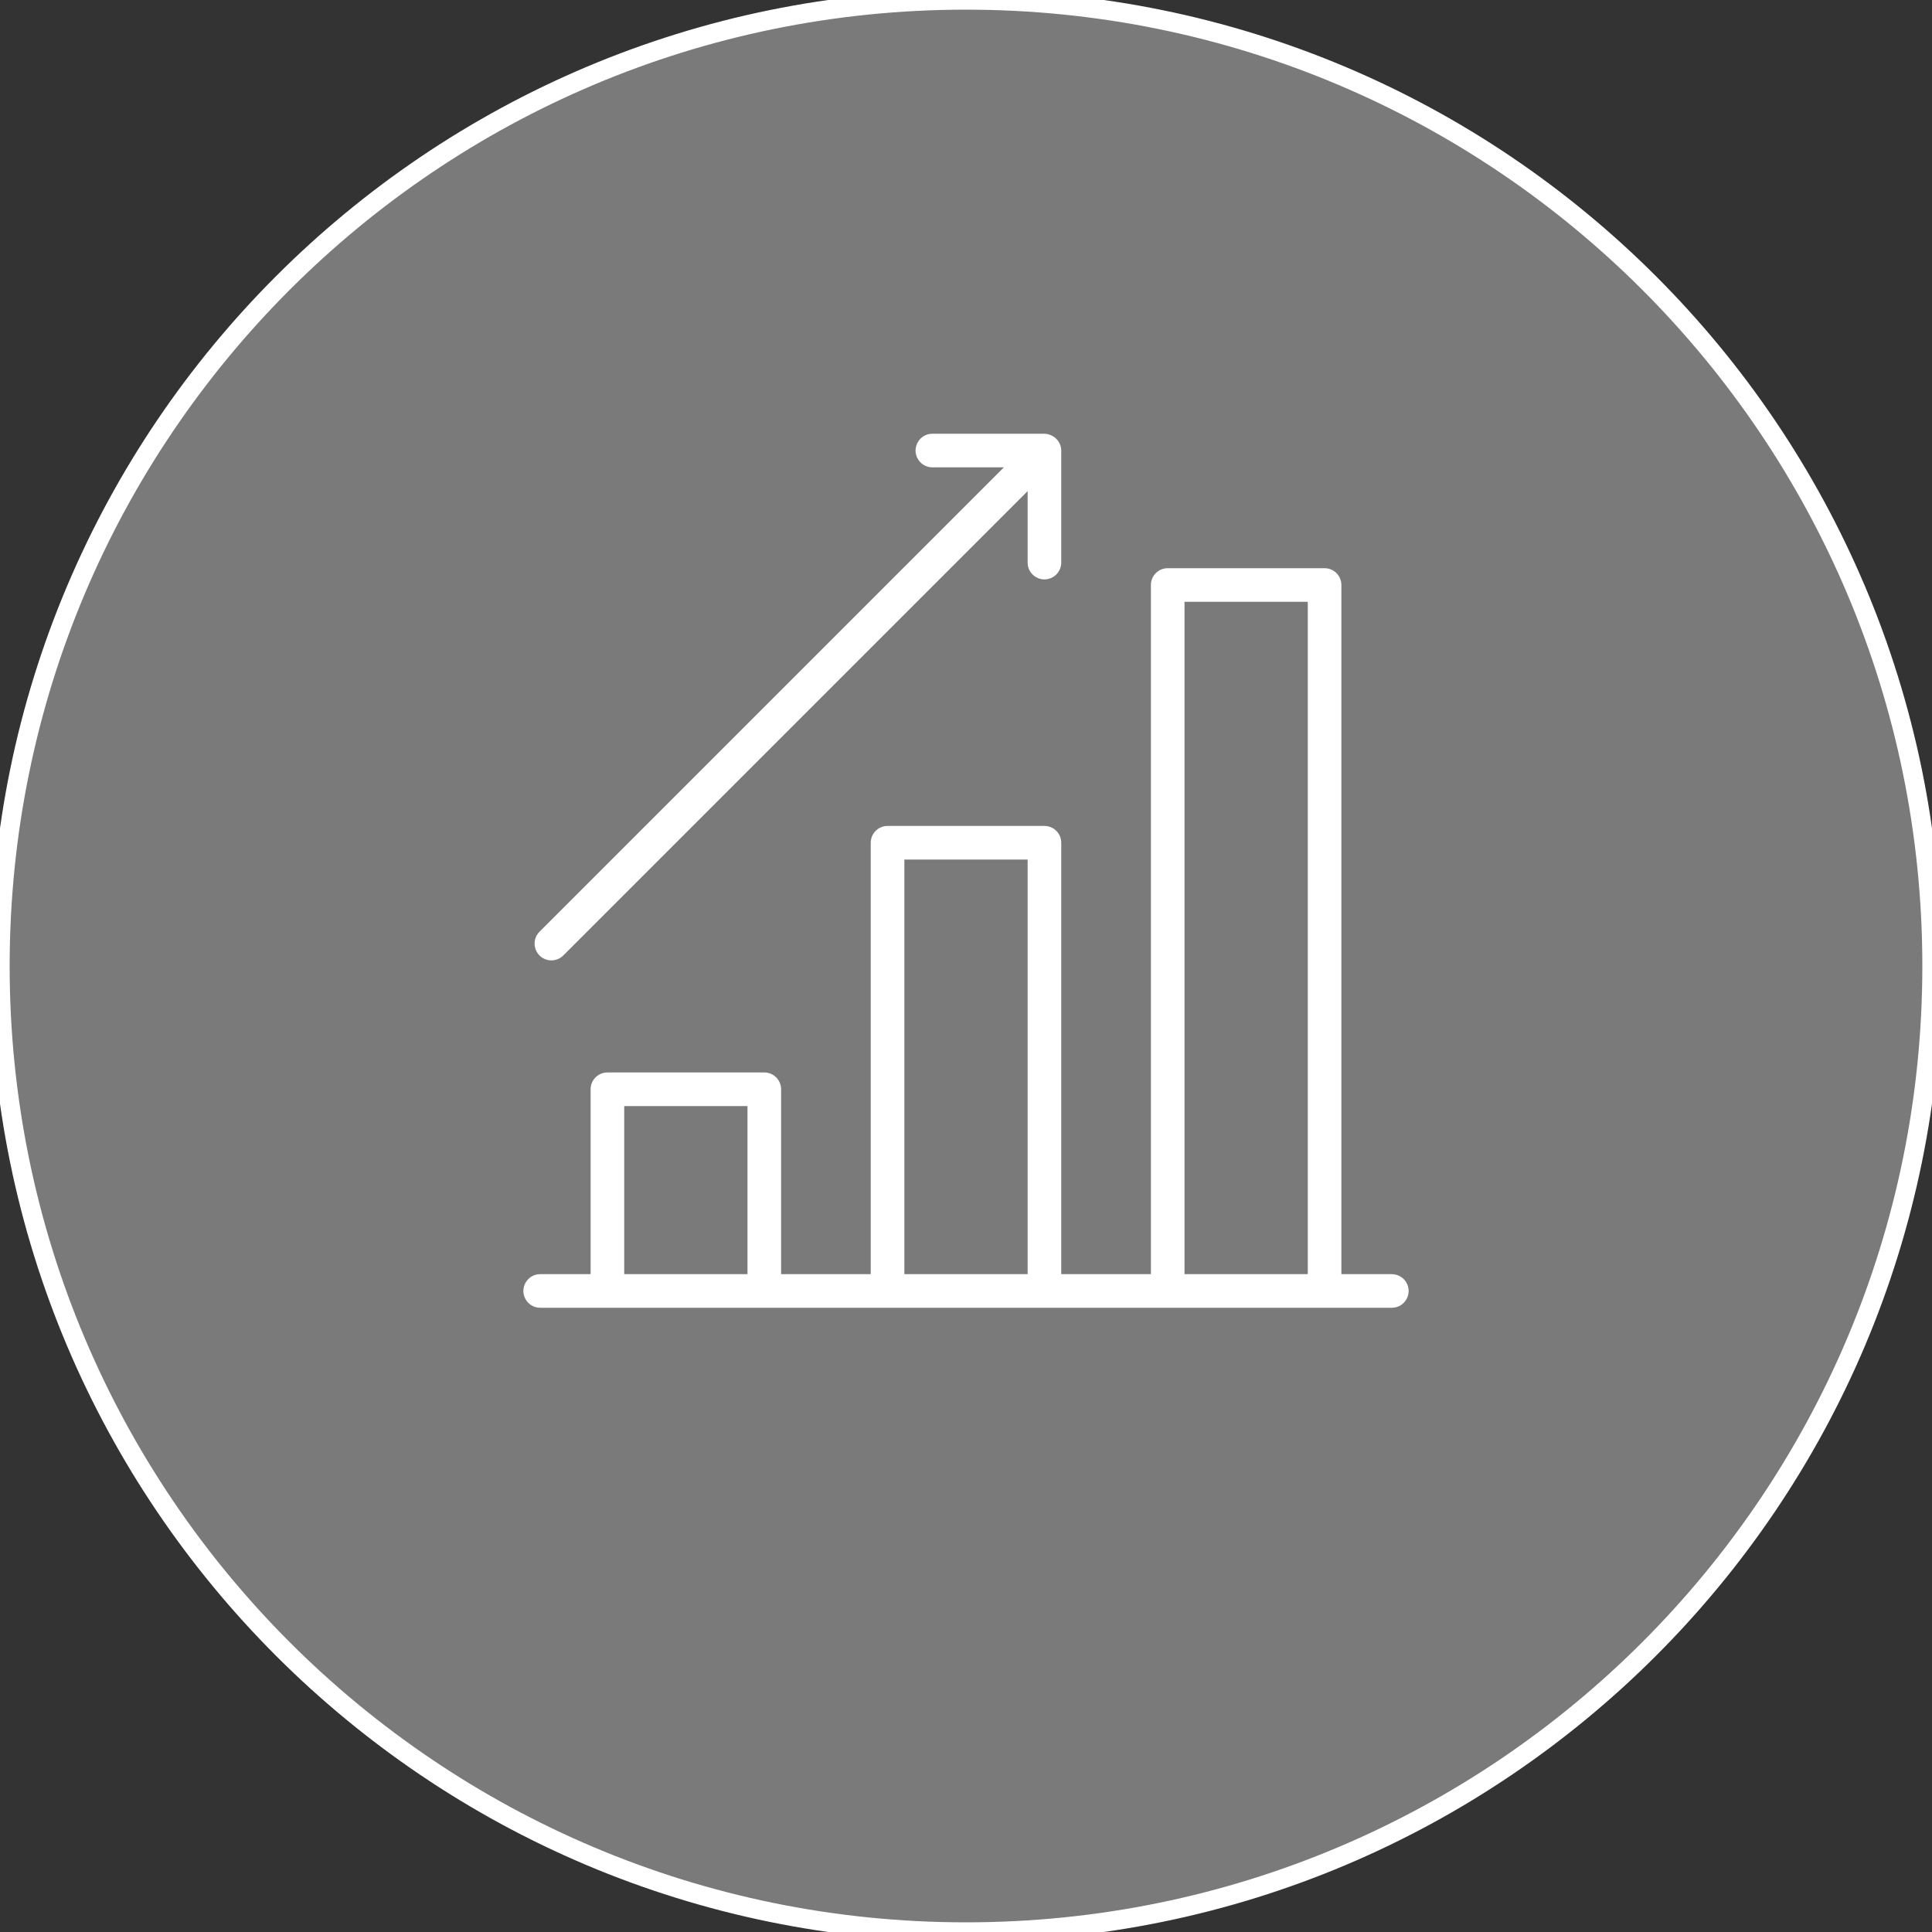
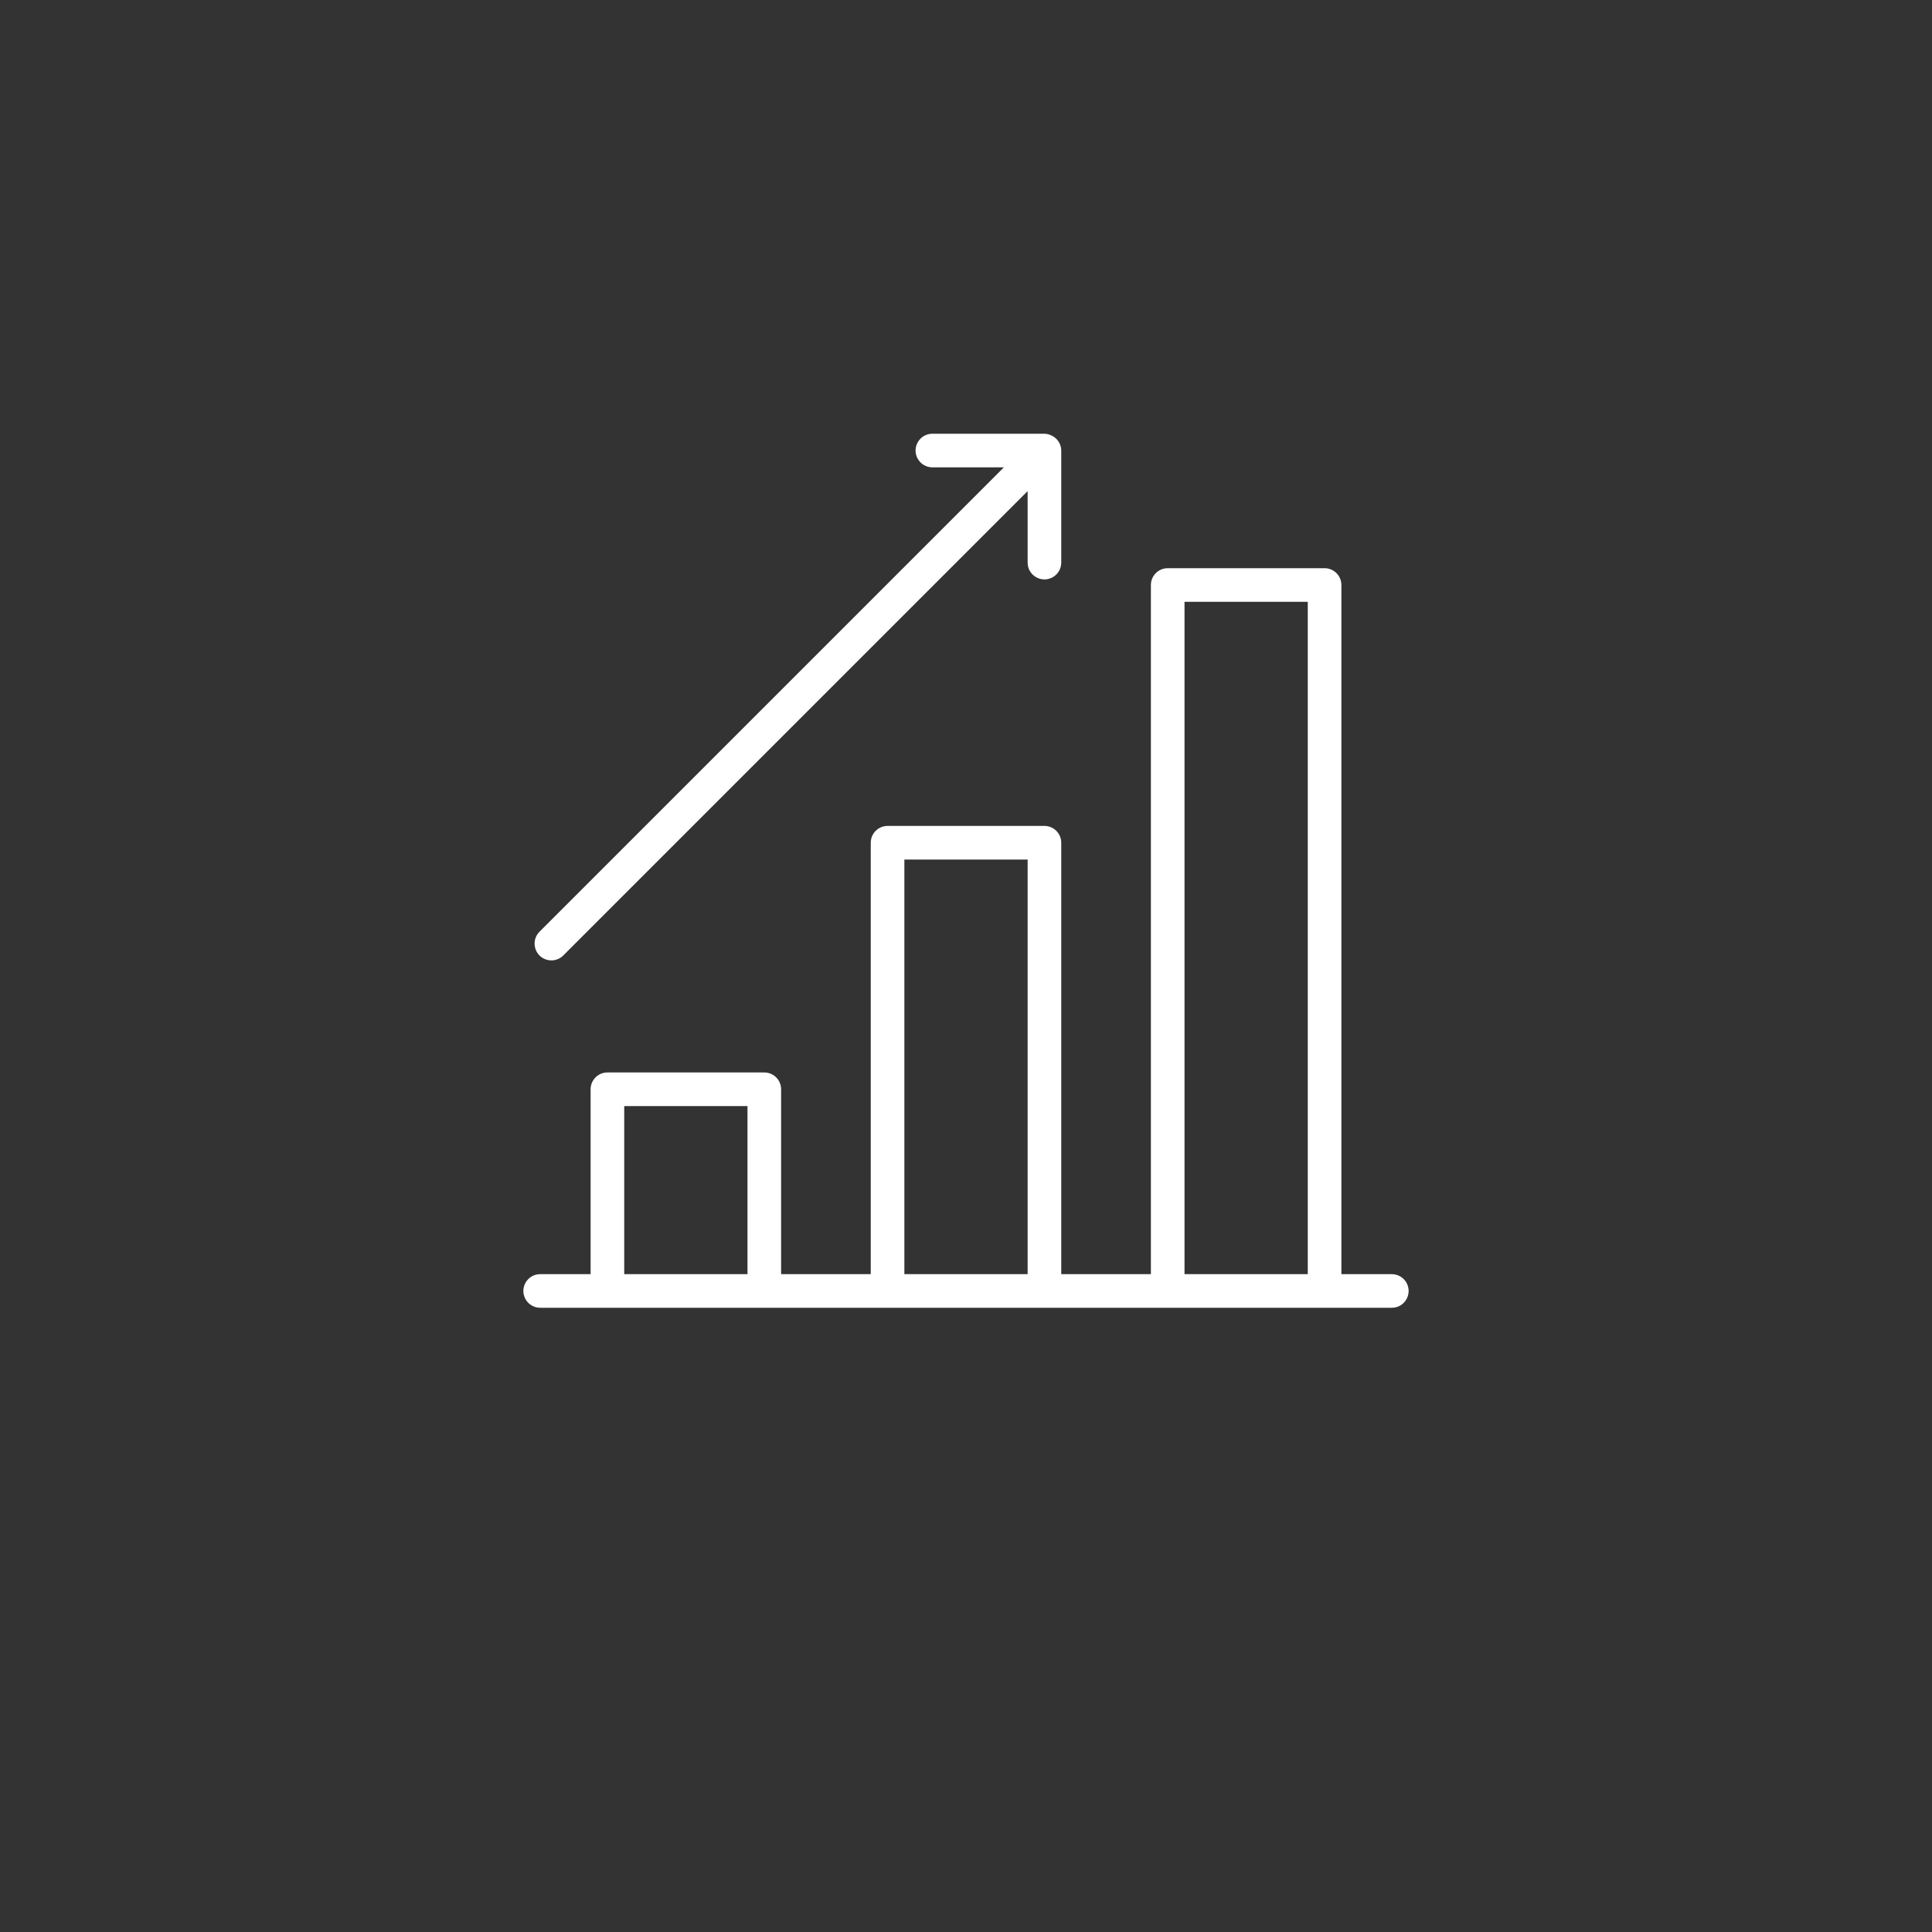
<svg xmlns="http://www.w3.org/2000/svg" viewBox="0 0 100.00 100.00" data-guides="{&quot;vertical&quot;:[],&quot;horizontal&quot;:[]}">
  <rect x="0" y="0" width="100.00" height="100.00" fill="#333333" stroke="none" />
-   <path fill="#ffffff" stroke="#ffffff" fill-opacity="0.35" stroke-width="1" stroke-opacity="1" color="rgb(51, 51, 51)" fill-rule="evenodd" x="0" y="0" width="100" height="100" rx="50" ry="50" id="tSvg560c7c6b59" title="Rectangle 3" d="M0 50C0 22.386 22.386 0 50 0C50 0 50 0 50 0C77.614 0 100 22.386 100 50C100 50 100 50 100 50C100 77.614 77.614 100 50 100C50 100 50 100 50 100C22.386 100 0 77.614 0 50Z" />
  <path fill="#ffffff" stroke="#ffffff" fill-opacity="1" stroke-width="0" stroke-opacity="1" color="rgb(51, 51, 51)" fill-rule="evenodd" id="tSvga7a2a1a034" title="Path 4" d="M72.04 65.95C71.17 65.95 70.3 65.95 69.43 65.95C69.43 54.06 69.43 42.17 69.43 30.28C69.43 29.799 69.04 29.41 68.56 29.41C65.853 29.41 63.147 29.41 60.44 29.41C59.959 29.41 59.57 29.799 59.57 30.28C59.57 42.17 59.57 54.06 59.57 65.95C58.023 65.95 56.477 65.95 54.93 65.95C54.93 58.507 54.93 51.063 54.93 43.62C54.93 43.139 54.541 42.75 54.06 42.75C51.353 42.75 48.647 42.75 45.94 42.75C45.459 42.75 45.07 43.139 45.07 43.62C45.07 51.063 45.07 58.507 45.07 65.95C43.523 65.95 41.977 65.95 40.43 65.95C40.43 62.76 40.43 59.57 40.43 56.38C40.43 55.9 40.041 55.51 39.56 55.51C36.853 55.51 34.147 55.51 31.44 55.51C30.959 55.51 30.57 55.9 30.57 56.38C30.57 59.57 30.57 62.76 30.57 65.95C29.7 65.95 28.83 65.95 27.96 65.95C27.29 65.95 26.872 66.675 27.207 67.255C27.362 67.524 27.649 67.69 27.96 67.69C42.653 67.69 57.347 67.69 72.04 67.69C72.71 67.69 73.128 66.965 72.793 66.385C72.638 66.116 72.351 65.95 72.04 65.95ZM61.31 31.15C63.437 31.15 65.563 31.15 67.69 31.15C67.69 42.75 67.69 54.35 67.69 65.95C65.563 65.95 63.437 65.95 61.31 65.95C61.31 54.35 61.31 42.75 61.31 31.15ZM46.81 44.49C48.937 44.49 51.063 44.49 53.19 44.49C53.19 51.643 53.19 58.797 53.19 65.95C51.063 65.95 48.937 65.95 46.81 65.95C46.81 58.797 46.81 51.643 46.81 44.49ZM32.31 57.25C34.437 57.25 36.563 57.25 38.69 57.25C38.69 60.15 38.69 63.05 38.69 65.95C36.563 65.95 34.437 65.95 32.31 65.95C32.31 63.05 32.31 60.15 32.31 57.25ZM28.54 49.71C28.771 49.71 28.992 49.618 29.155 49.455C37.166 41.443 45.178 33.431 53.19 25.42C53.19 26.653 53.19 27.887 53.19 29.12C53.19 29.79 53.915 30.208 54.495 29.873C54.764 29.718 54.93 29.431 54.93 29.12C54.93 27.187 54.93 25.253 54.93 23.32C54.929 23.211 54.907 23.102 54.866 23.001C54.778 22.785 54.606 22.614 54.391 22.525C54.286 22.479 54.174 22.453 54.06 22.45C52.127 22.45 50.193 22.45 48.26 22.45C47.59 22.45 47.172 23.175 47.507 23.755C47.662 24.024 47.949 24.19 48.26 24.19C49.493 24.19 50.727 24.19 51.96 24.19C43.949 32.202 35.937 40.214 27.925 48.225C27.452 48.699 27.669 49.508 28.316 49.681C28.389 49.7 28.464 49.71 28.54 49.71Z" />
  <defs />
</svg>